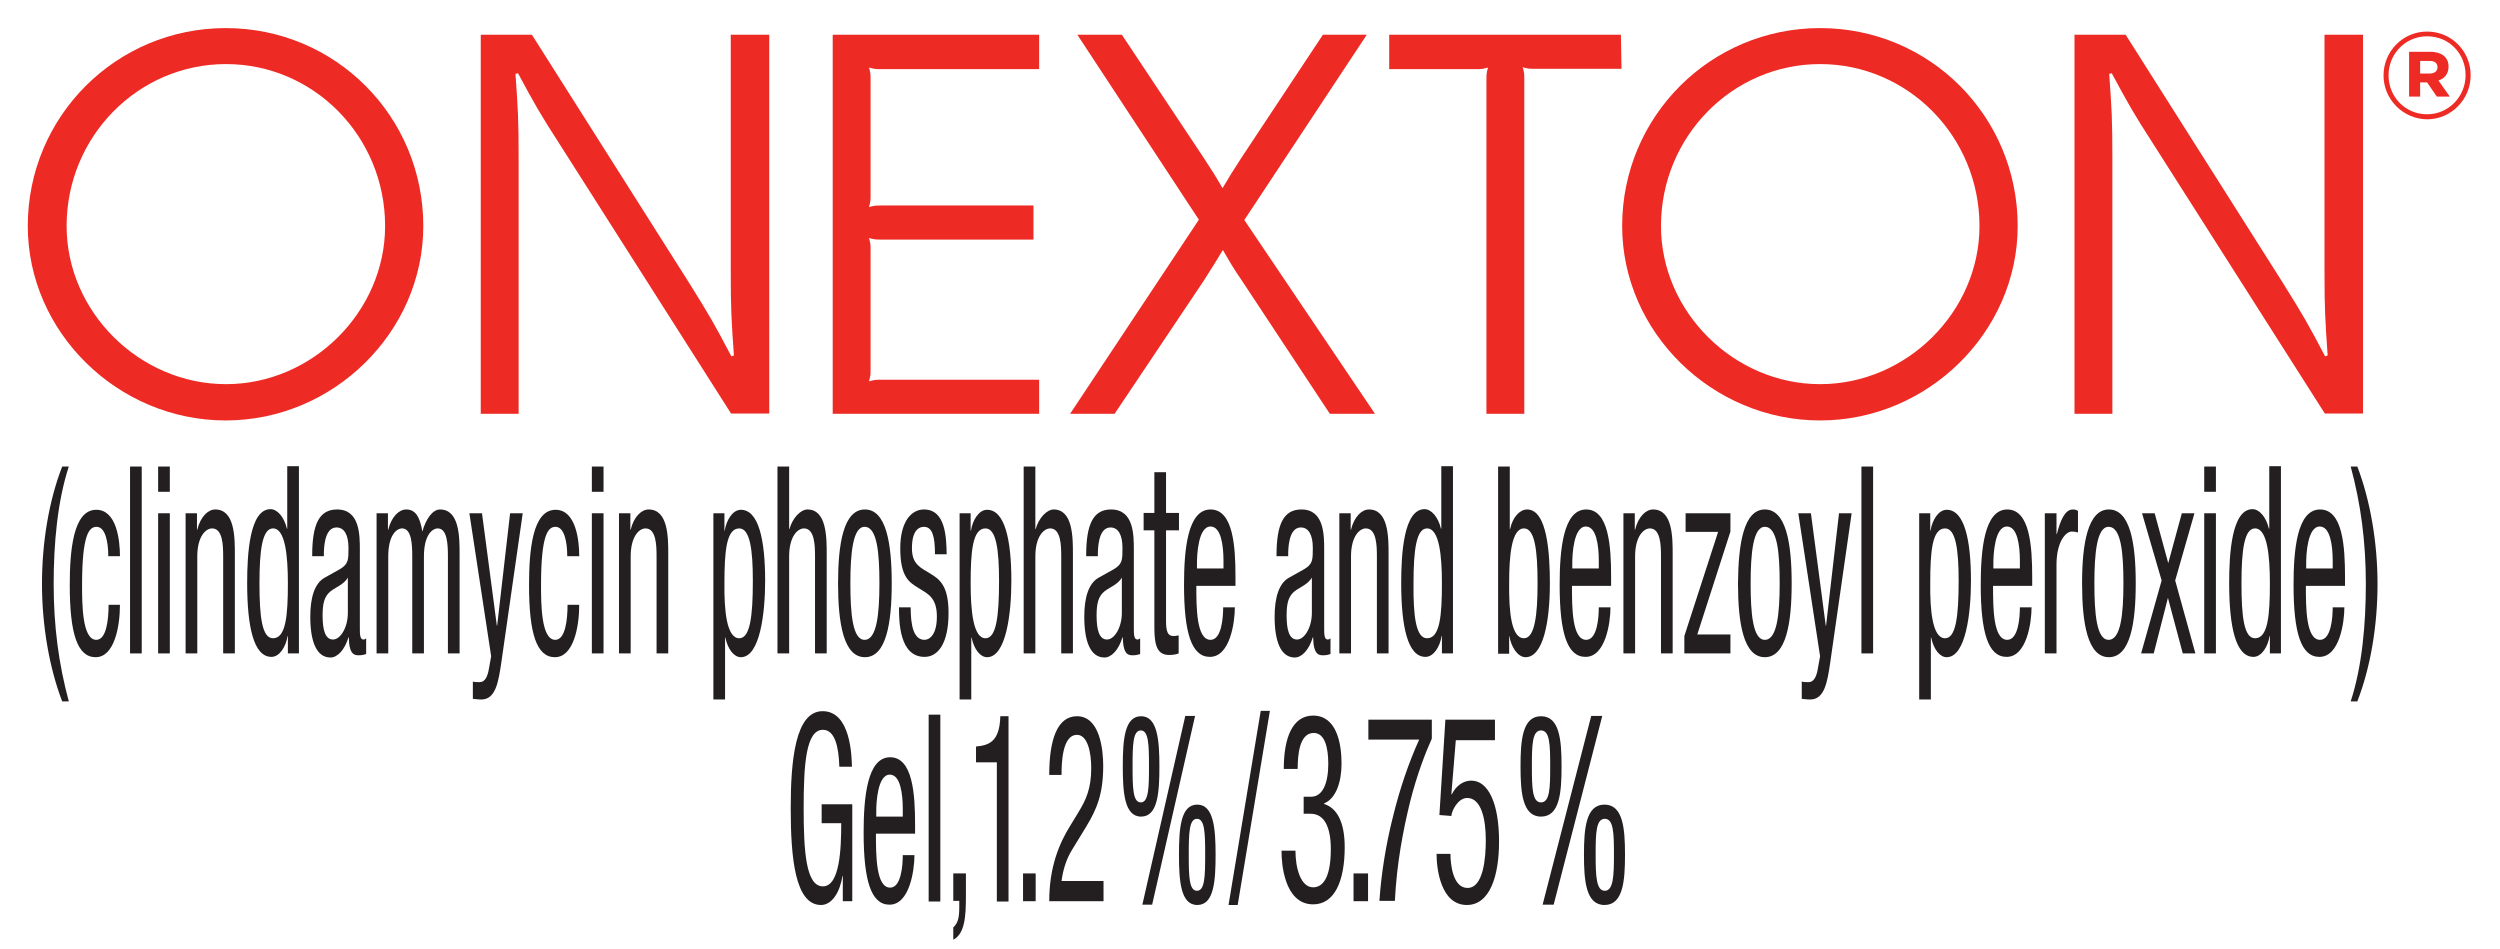
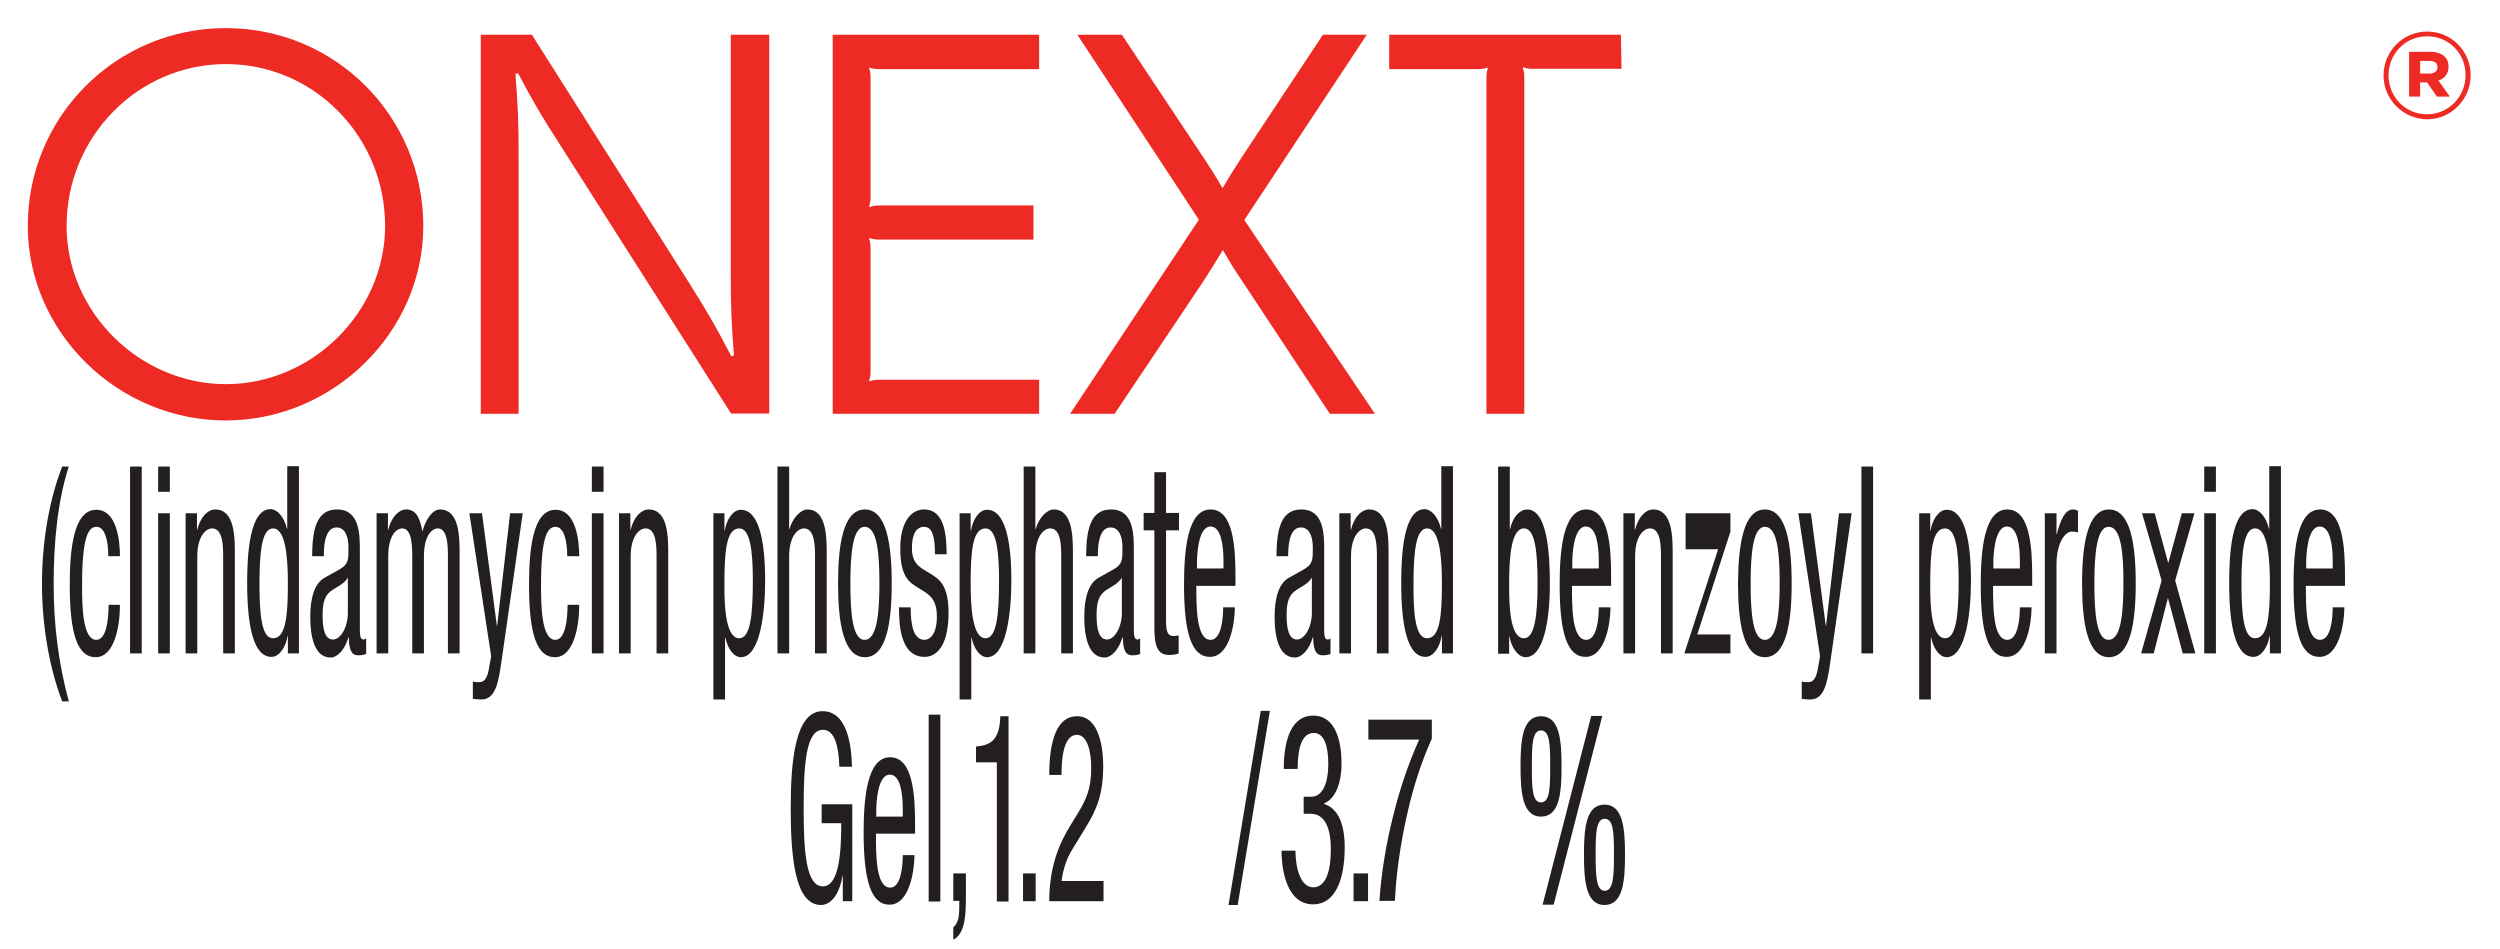
<svg xmlns="http://www.w3.org/2000/svg" version="1.1" x="0px" y="0px" viewBox="0 0 792 300.8" style="enable-background:new 0 0 792 300.8;" xml:space="preserve">
  <style type="text/css">
	.st0{fill:#EE2A24;}
	.st1{fill:#231F20;}
</style>
  <g id="Logo">
</g>
  <g id="TM">
</g>
  <g id="generic">
    <g>
      <path class="st0" d="M755.1,23.9L755.1,23.9c0-7.6,6.1-13.9,13.8-13.9c7.8,0,13.8,6.3,13.8,13.8v0.1c0,7.5-6.1,13.9-13.8,13.9    C761.2,37.7,755.1,31.4,755.1,23.9z M781.1,23.8L781.1,23.8c0-6.8-5.2-12.3-12.2-12.3c-6.9,0-12.2,5.6-12.2,12.3v0.1    c0,6.7,5.2,12.3,12.2,12.3C775.8,36.2,781.1,30.5,781.1,23.8z M763.2,16.4h6.7c3.3,0,5.8,1.5,5.8,4.7c0,2.3-1.3,3.8-3.2,4.4    l3.6,5.1H772l-3.1-4.5h-2.2v4.5h-3.5V16.4z M769.7,23.3c1.6,0,2.5-0.8,2.5-2c0-1.3-0.9-2-2.5-2h-3v4H769.7z" />
    </g>
    <g>
      <g>
        <path class="st1" d="M21.8,147.8c-3.6,11-4.8,24.4-4.8,37.2c0,13.4,1.6,25.4,4.8,37.2h-2.1c-4.1-10.7-6.4-24.1-6.4-37.2     c0-13.2,2.2-26.4,6.4-37.2H21.8z" />
        <path class="st1" d="M34.3,176.1c0-4.3-0.9-9.2-3.7-9.2c-2.3,0-4.6,2.2-4.6,18.4c0,5.8,0,17.4,4.5,17.4c3.2,0,3.9-6.3,3.9-11.1     H38c0,7-1.8,16.6-7.7,16.6c-5.8,0-8.2-7.5-8.2-22.8c0-11.1,1.1-23.9,8.4-23.9c6.4,0,7.5,9.5,7.5,14.7H34.3z" />
        <path class="st1" d="M41.2,147.8h3.7V207h-3.7V147.8z" />
        <path class="st1" d="M50.1,147.8h3.7v8h-3.7V147.8z M50.1,162.6h3.7V207h-3.7V162.6z" />
        <path class="st1" d="M58.9,162.6h3.5v5.2h0.1c1-4.1,3.4-6.4,5.7-6.4c6.2,0,6.2,8.9,6.2,14.1V207h-3.7v-30.7     c0-3.4-0.1-8.9-3.5-8.9c-2,0-4.7,2.5-4.7,8.9V207h-3.7V162.6z" />
        <path class="st1" d="M94.7,207h-3.5v-5.5h-0.1c-0.5,3.3-2.5,6.6-5.1,6.6c-5.6,0-7.7-9.4-7.7-23.4c0-9.3,0.8-23.4,7.4-23.4     c2.1,0,4.3,2.4,5.2,6.2H91v-19.8h3.7V207z M86.5,202.2c4.1,0,4.7-7.3,4.7-17.4c0-8.6-0.8-17.4-4.7-17.4c-3.4,0-4.3,6.8-4.3,17.4     C82.2,195.4,83,202.2,86.5,202.2z" />
        <path class="st1" d="M98.9,176c0-10.1,2.3-14.6,7.9-14.6c7.2,0,7.2,8.1,7.2,12.8v24.8c0,1.8,0,3.6,1.1,3.6c0.5,0,0.7-0.2,0.9-0.4     v5c-0.3,0.1-1.2,0.4-2.2,0.4c-1.4,0-3.2,0-3.3-5.7h-0.1c-1.2,4-3.5,6.4-5.7,6.4c-4.4,0-6.4-5-6.4-12.9c0-6.2,1.4-10.5,4.4-12.3     l5-2.8c2.7-1.6,2.7-3,2.7-6.7c0-4.1-1.3-6.5-3.8-6.5c-4,0-4,7.1-4,8.7v0.4H98.9z M110.3,182.8c-1.4,2.7-4.6,3.3-6.3,5.2     c-1.2,1.4-1.8,3.1-1.8,7c0,4.5,0.8,7.6,3.3,7.6c2.4,0,4.7-3.9,4.7-8.4V182.8z" />
        <path class="st1" d="M119.4,162.6h3.5v5.2h0.1c1-4.1,3.4-6.4,5.7-6.4c2.7,0,4.3,2,5.1,7c1.1-3.9,3.2-7,5.6-7     c6.2,0,6.2,8.9,6.2,14.1V207h-3.7v-30.7c0-3.4-0.1-8.9-3.2-8.9c-1.7,0-4.4,2-4.4,8.9V207h-3.7v-30.7c0-3.4-0.1-8.9-3.2-8.9     c-1.7,0-4.4,2-4.4,8.9V207h-3.7V162.6z" />
        <path class="st1" d="M148.7,162.6h4l4.7,35.6h0.1l4.1-35.6h4l-6.8,47.4c-0.9,6.1-1.8,11.6-6.3,11.6c-1.4,0-2.1-0.2-2.7-0.2v-5.5     c0.5,0.2,1.2,0.2,2.2,0.2c1.7,0,2.5-1.9,2.9-4.3l0.7-3.9L148.7,162.6z" />
        <path class="st1" d="M179.7,176.1c0-4.3-0.9-9.2-3.7-9.2c-2.3,0-4.6,2.2-4.6,18.4c0,5.8,0,17.4,4.5,17.4c3.2,0,3.9-6.3,3.9-11.1     h3.7c0,7-1.8,16.6-7.7,16.6c-5.8,0-8.2-7.5-8.2-22.8c0-11.1,1.1-23.9,8.4-23.9c6.4,0,7.5,9.5,7.5,14.7H179.7z" />
        <path class="st1" d="M187.5,147.8h3.7v8h-3.7V147.8z M187.5,162.6h3.7V207h-3.7V162.6z" />
        <path class="st1" d="M196.2,162.6h3.5v5.2h0.1c1-4.1,3.4-6.4,5.7-6.4c6.2,0,6.2,8.9,6.2,14.1V207H208v-30.7     c0-3.4-0.1-8.9-3.5-8.9c-2,0-4.7,2.5-4.7,8.9V207h-3.7V162.6z" />
        <path class="st1" d="M226,162.6h3.5v5.5h0.1c0.5-3.3,2.5-6.6,5.1-6.6c5.6,0,7.7,9.4,7.7,22.5c0,10.1-1.6,24.2-7.7,24.2     c-2.1,0-4.1-2.4-4.9-6.2h-0.1v19.6H226V162.6z M234.2,202.2c3.4,0,4.3-6.8,4.3-18.2c0-9.8-0.9-16.6-4.3-16.6     c-4.1,0-4.7,7.3-4.7,17.4C229.4,193.4,230.2,202.2,234.2,202.2z" />
        <path class="st1" d="M246.3,147.8h3.7v19.8h0.1c1-3.6,3.6-6.2,5.7-6.2c6.1,0,6.1,8.9,6.1,14.1V207h-3.7v-30.7     c0-3.4-0.1-8.9-3.5-8.9c-2,0-4.7,2.5-4.7,8.9V207h-3.7V147.8z" />
        <path class="st1" d="M274,161.4c6.8,0,8.5,10.9,8.5,23.4c0,12.5-1.7,23.4-8.5,23.4c-6.8,0-8.5-10.9-8.5-23.4     C265.5,172.3,267.2,161.4,274,161.4z M278.6,184.8c0-9.6-0.7-17.9-4.7-17.9c-3.7,0-4.5,8.3-4.5,17.9c0,9.6,0.7,17.9,4.5,17.9     C277.8,202.7,278.6,194.4,278.6,184.8z" />
        <path class="st1" d="M296.2,175.6c0-5.6-0.8-8.7-3.5-8.7c-1.2,0-3.8,0.6-3.8,6.8c0,5.2,2.9,6.2,5.8,8c2.9,1.8,5.8,3.7,5.8,12.5     c0,9.4-3.2,13.9-7.6,13.9c-8,0-8.1-11.2-8.1-15.7h3.7c0,5.4,0.8,10.3,4.4,10.3c1.2,0,3.9-1.1,3.9-7.4c0-6-2.9-7.2-5.8-9     c-2.9-1.8-5.8-3.4-5.8-12.6c0-8.3,3.4-12.3,7.5-12.3c6.9,0,7.1,8.9,7.2,14.2H296.2z" />
        <path class="st1" d="M304,162.6h3.5v5.5h0.1c0.5-3.3,2.5-6.6,5.1-6.6c5.6,0,7.7,9.4,7.7,22.5c0,10.1-1.6,24.2-7.7,24.2     c-2.1,0-4.1-2.4-4.9-6.2h-0.1v19.6H304V162.6z M312.2,202.2c3.4,0,4.3-6.8,4.3-18.2c0-9.8-0.9-16.6-4.3-16.6     c-4.1,0-4.7,7.3-4.7,17.4C307.5,193.4,308.3,202.2,312.2,202.2z" />
        <path class="st1" d="M324.3,147.8h3.7v19.8h0.1c1-3.6,3.6-6.2,5.7-6.2c6.1,0,6.1,8.9,6.1,14.1V207h-3.7v-30.7     c0-3.4-0.1-8.9-3.5-8.9c-2,0-4.7,2.5-4.7,8.9V207h-3.7V147.8z" />
        <path class="st1" d="M344.1,176c0-10.1,2.3-14.6,7.9-14.6c7.2,0,7.2,8.1,7.2,12.8v24.8c0,1.8,0,3.6,1.1,3.6     c0.5,0,0.7-0.2,0.9-0.4v5c-0.3,0.1-1.2,0.4-2.2,0.4c-1.4,0-3.2,0-3.3-5.7h-0.1c-1.2,4-3.5,6.4-5.7,6.4c-4.4,0-6.4-5-6.4-12.9     c0-6.2,1.4-10.5,4.4-12.3l5-2.8c2.7-1.6,2.7-3,2.7-6.7c0-4.1-1.3-6.5-3.8-6.5c-4,0-4,7.1-4,8.7v0.4H344.1z M355.5,182.8     c-1.4,2.7-4.6,3.3-6.3,5.2c-1.2,1.4-1.8,3.1-1.8,7c0,4.5,0.8,7.6,3.3,7.6c2.4,0,4.7-3.9,4.7-8.4V182.8z" />
        <path class="st1" d="M365.7,149.6h3.7v12.9h4.1v5.5h-4.1v28.5c0,3.6,0.5,5,2.4,5c0.8,0,1.2-0.2,1.6-0.2v5.7     c-0.5,0.2-1.4,0.5-3,0.5c-3.8,0-4.7-3-4.7-8.8V168h-3.4v-5.5h3.4V149.6z" />
        <path class="st1" d="M379,185.6c0,6.8,0,17.1,4.5,17.1c3.5,0,4-7,4-10.3h3.7c0,4.7-1.5,15.7-7.9,15.7c-5.8,0-8.2-7.5-8.2-22.8     c0-11.1,1.1-23.9,8.4-23.9c7.2,0,7.9,11.8,7.9,21.4v2.8H379z M387.6,180.1v-2.4c0-5-0.8-10.9-4.1-10.9c-3.9,0-4.3,8.9-4.3,11.6     v1.7H387.6z" />
        <path class="st1" d="M404.4,176c0-10.1,2.3-14.6,7.9-14.6c7.2,0,7.2,8.1,7.2,12.8v24.8c0,1.8,0,3.6,1.1,3.6     c0.5,0,0.7-0.2,0.9-0.4v5c-0.3,0.1-1.2,0.4-2.2,0.4c-1.4,0-3.2,0-3.3-5.7h-0.1c-1.2,4-3.5,6.4-5.7,6.4c-4.4,0-6.4-5-6.4-12.9     c0-6.2,1.4-10.5,4.4-12.3l5-2.8c2.7-1.6,2.7-3,2.7-6.7c0-4.1-1.3-6.5-3.8-6.5c-4,0-4,7.1-4,8.7v0.4H404.4z M415.7,182.8     c-1.4,2.7-4.6,3.3-6.3,5.2c-1.2,1.4-1.8,3.1-1.8,7c0,4.5,0.8,7.6,3.3,7.6c2.4,0,4.7-3.9,4.7-8.4V182.8z" />
        <path class="st1" d="M424.4,162.6h3.5v5.2h0.1c1-4.1,3.4-6.4,5.7-6.4c6.2,0,6.2,8.9,6.2,14.1V207h-3.7v-30.7     c0-3.4-0.1-8.9-3.5-8.9c-2,0-4.7,2.5-4.7,8.9V207h-3.7V162.6z" />
        <path class="st1" d="M460.3,207h-3.5v-5.5h-0.1c-0.5,3.3-2.5,6.6-5.1,6.6c-5.6,0-7.7-9.4-7.7-23.4c0-9.3,0.8-23.4,7.4-23.4     c2.1,0,4.3,2.4,5.2,6.2h0.1v-19.8h3.7V207z M452.1,202.2c4.1,0,4.7-7.3,4.7-17.4c0-8.6-0.8-17.4-4.7-17.4     c-3.4,0-4.3,6.8-4.3,17.4C447.7,195.4,448.6,202.2,452.1,202.2z" />
        <path class="st1" d="M474.6,147.8h3.7v19.8h0.1c0.8-3.8,3.1-6.2,5.4-6.2c6.4,0,7.2,14.1,7.2,23.4c0,12.5-2.2,23.4-7.7,23.4     c-2.5,0-4.6-3.3-5.1-6.6h-0.1v5.5h-3.5V147.8z M482.8,202.2c3.4,0,4.3-7.3,4.3-17.4c0-10.6-0.9-17.4-4.3-17.4     c-4,0-4.7,8.8-4.7,17.4C478,193.9,478.8,202.2,482.8,202.2z" />
        <path class="st1" d="M498,185.6c0,6.8,0,17.1,4.5,17.1c3.5,0,4-7,4-10.3h3.7c0,4.7-1.5,15.7-7.9,15.7c-5.8,0-8.2-7.5-8.2-22.8     c0-11.1,1.1-23.9,8.4-23.9c7.2,0,7.9,11.8,7.9,21.4v2.8H498z M506.5,180.1v-2.4c0-5-0.8-10.9-4.1-10.9c-3.9,0-4.3,8.9-4.3,11.6     v1.7H506.5z" />
        <path class="st1" d="M514.4,162.6h3.5v5.2h0.1c1-4.1,3.4-6.4,5.7-6.4c6.2,0,6.2,8.9,6.2,14.1V207h-3.7v-30.7     c0-3.4-0.1-8.9-3.5-8.9c-2,0-4.7,2.5-4.7,8.9V207h-3.7V162.6z" />
-         <path class="st1" d="M534,162.6h14.2v5.8L537.7,201h10.5v6h-14.6v-5.5l10.7-33H534V162.6z" />
+         <path class="st1" d="M534,162.6h14.2v5.8L537.7,201h10.5v6h-14.6l10.7-33H534V162.6z" />
        <path class="st1" d="M559.1,161.4c6.8,0,8.5,10.9,8.5,23.4c0,12.5-1.7,23.4-8.5,23.4c-6.8,0-8.5-10.9-8.5-23.4     C550.7,172.3,552.4,161.4,559.1,161.4z M563.8,184.8c0-9.6-0.7-17.9-4.7-17.9c-3.7,0-4.5,8.3-4.5,17.9c0,9.6,0.7,17.9,4.5,17.9     C563,202.7,563.8,194.4,563.8,184.8z" />
        <path class="st1" d="M569.7,162.6h4l4.7,35.6h0.1l4.1-35.6h4l-6.8,47.4c-0.9,6.1-1.8,11.6-6.3,11.6c-1.5,0-2.1-0.2-2.7-0.2v-5.5     c0.5,0.2,1.2,0.2,2.2,0.2c1.7,0,2.5-1.9,2.9-4.3l0.7-3.9L569.7,162.6z" />
        <path class="st1" d="M589.7,147.8h3.7V207h-3.7V147.8z" />
        <path class="st1" d="M608,162.6h3.5v5.5h0.1c0.5-3.3,2.5-6.6,5.1-6.6c5.6,0,7.7,9.4,7.7,22.5c0,10.1-1.6,24.2-7.7,24.2     c-2.1,0-4.1-2.4-4.9-6.2h-0.1v19.6H608V162.6z M616.2,202.2c3.4,0,4.3-6.8,4.3-18.2c0-9.8-0.9-16.6-4.3-16.6     c-4.1,0-4.7,7.3-4.7,17.4C611.4,193.4,612.2,202.2,616.2,202.2z" />
        <path class="st1" d="M631.4,185.6c0,6.8,0,17.1,4.5,17.1c3.5,0,4-7,4-10.3h3.7c0,4.7-1.5,15.7-7.9,15.7c-5.8,0-8.2-7.5-8.2-22.8     c0-11.1,1.1-23.9,8.4-23.9c7.2,0,7.9,11.8,7.9,21.4v2.8H631.4z M639.9,180.1v-2.4c0-5-0.8-10.9-4.1-10.9c-3.9,0-4.3,8.9-4.3,11.6     v1.7H639.9z" />
        <path class="st1" d="M647.8,162.6h3.7v6.6h0.1c1.1-4.2,2.5-7.8,5.1-7.8c0.7,0,1.3,0.2,1.6,0.5v6.8c-0.4-0.1-0.8-0.3-2-0.3     c-1.8,0-4.8,3.1-4.8,10.5V207h-3.7V162.6z" />
        <path class="st1" d="M668.1,161.4c6.8,0,8.5,10.9,8.5,23.4c0,12.5-1.7,23.4-8.5,23.4c-6.8,0-8.5-10.9-8.5-23.4     C659.6,172.3,661.4,161.4,668.1,161.4z M672.7,184.8c0-9.6-0.7-17.9-4.7-17.9c-3.7,0-4.5,8.3-4.5,17.9c0,9.6,0.7,17.9,4.5,17.9     C671.9,202.7,672.7,194.4,672.7,184.8z" />
        <path class="st1" d="M678.6,162.6h4l4.3,15.8l4.3-15.8h4l-6.1,21.3l6.4,23.1h-4l-4.7-17.6l-4.5,17.6h-4l6.5-23.1L678.6,162.6z" />
        <path class="st1" d="M698.3,147.8h3.7v8h-3.7V147.8z M698.3,162.6h3.7V207h-3.7V162.6z" />
        <path class="st1" d="M722.6,207h-3.5v-5.5H719c-0.5,3.3-2.5,6.6-5.1,6.6c-5.6,0-7.7-9.4-7.7-23.4c0-9.3,0.8-23.4,7.4-23.4     c2.1,0,4.3,2.4,5.2,6.2h0.1v-19.8h3.7V207z M714.4,202.2c4.1,0,4.7-7.3,4.7-17.4c0-8.6-0.8-17.4-4.7-17.4     c-3.4,0-4.3,6.8-4.3,17.4C710.1,195.4,710.9,202.2,714.4,202.2z" />
        <path class="st1" d="M730.5,185.6c0,6.8,0,17.1,4.5,17.1c3.5,0,4-7,4-10.3h3.7c0,4.7-1.5,15.7-7.9,15.7c-5.8,0-8.2-7.5-8.2-22.8     c0-11.1,1.1-23.9,8.4-23.9c7.2,0,7.9,11.8,7.9,21.4v2.8H730.5z M739,180.1v-2.4c0-5-0.8-10.9-4.1-10.9c-3.9,0-4.3,8.9-4.3,11.6     v1.7H739z" />
-         <path class="st1" d="M744.7,222.2c3.6-11,4.8-24.4,4.8-37.2c0-13.4-1.6-25.4-4.8-37.2h2.1c4.1,10.7,6.4,24.1,6.4,37.2     c0,13.2-2.2,26.4-6.4,37.2H744.7z" />
      </g>
      <g>
        <path class="st1" d="M265.9,242.8c-0.2-6.2-1.4-11.6-5.2-11.6c-5.4,0-6.1,11.1-6.1,24.8c0,13.7,0.7,24.8,6.1,24.8     s5.8-12.1,5.8-20h-6.2v-6h9.7v30.7H267v-8h-0.1c-0.8,5.1-3.3,9.2-6.8,9.2c-8.2,0-9.6-14.8-9.6-30.7c0-14.9,1.4-30.7,10.1-30.7     c9,0,9.2,14.5,9.3,17.6H265.9z" />
        <path class="st1" d="M277.5,264.1c0,6.8,0,17.1,4.5,17.1c3.5,0,4-7,4-10.3h3.7c0,4.7-1.5,15.7-7.9,15.7c-5.8,0-8.2-7.5-8.2-22.8     c0-11.1,1.1-23.9,8.4-23.9c7.2,0,7.9,11.8,7.9,21.4v2.8H277.5z M286,258.7v-2.4c0-5-0.8-10.9-4.1-10.9c-3.9,0-4.3,8.9-4.3,11.6     v1.7H286z" />
        <path class="st1" d="M294.2,226.4h3.7v59.2h-3.7V226.4z" />
        <path class="st1" d="M302,276.7h4v7.2c0,6.3-0.3,11.9-4,13.8v-3.9c1.5-1.4,1.9-3.1,1.9-6.4v-2H302V276.7z" />
      </g>
      <g>
        <path class="st1" d="M309.2,236.5c3.9-0.4,7.5-1.3,7.7-9.6h2.6v58.7h-3.7v-44.1h-6.6V236.5z" />
        <path class="st1" d="M324.1,276.7h4v8.8h-4V276.7z" />
        <path class="st1" d="M349.8,285.5h-17.4c0-10.9,3.2-18.4,6.7-24l2.5-4.1c2.5-4.1,4.1-7.6,4.1-14.1c0-5.1-1.2-10.5-4.5-10.5     c-4.8,0-4.9,9.4-4.9,12.7h-3.9c0-11.1,2.5-18.6,8.8-18.6c7.2,0,8.3,10.5,8.3,15.7c0,8.9-2,13.7-5.4,19.3l-4.4,7.2     c-1.7,2.7-2.9,6.1-3.4,10h13.3V285.5z" />
      </g>
      <g>
-         <path class="st1" d="M355.7,242.8c0-8.3,0.5-15.9,5.8-15.9c5.2,0,5.8,7.6,5.8,15.9c0,8.3-0.5,15.9-5.8,15.9     C356.2,258.7,355.7,251,355.7,242.8z M364,242.8c0-6.8-0.1-11.4-2.6-11.4c-2.5,0-2.6,4.6-2.6,11.4c0,6.8,0.1,11.4,2.6,11.4     C363.9,254.2,364,249.5,364,242.8z M375.5,226.8h3.1l-13.6,59.8h-3.1L375.5,226.8z M373.5,270.8c0-8.3,0.5-15.9,5.8-15.9     c5.2,0,5.8,7.6,5.8,15.9c0,8.3-0.5,15.9-5.8,15.9C374,286.7,373.5,279,373.5,270.8z M381.8,270.8c0-6.8-0.1-11.4-2.6-11.4     c-2.5,0-2.6,4.6-2.6,11.4s0.1,11.4,2.6,11.4C381.7,282.2,381.8,277.5,381.8,270.8z" />
        <path class="st1" d="M399.4,225.2h2.9l-10.2,61.5h-2.9L399.4,225.2z" />
      </g>
      <g>
        <path class="st1" d="M413.2,252.4h2.2c3.7,0,5.4-4.5,5.4-10.4c0-5.4-1.2-9.8-4.6-9.8c-4.6,0-5.1,7.1-5.1,11.4h-4.4     c0-10,2.8-16.9,9.3-16.9c7.4,0,9,8.7,9,15.2c0,5.9-1.8,11.1-5.5,12.6v0.2c4,1.3,6.5,5.6,6.5,13.7c0,10.7-3.2,18.1-10,18.1     c-9.4,0-10-13.8-10-16.3v-0.7h4.4c0,5.4,1.6,11.6,5.6,11.6c2.6,0,5.6-2.2,5.6-12.1c0-6.9-2-11.2-6.4-11.2h-2.2V252.4z" />
        <path class="st1" d="M428.8,276.7h4.6v8.8h-4.6V276.7z" />
        <path class="st1" d="M433.5,228h20.1v6c-1.9,4.2-4.7,11.3-6.9,20.1c-2.2,9-4.2,19.3-4.8,31.3H437c0.6-8.9,2.1-18,4.3-26.7     c2.1-8.6,4.9-16.9,8.3-24.4h-16.1V228z" />
-         <path class="st1" d="M457.9,228h15.7v6.5h-12.4l-1.4,17l0.1,0.2c1.4-2.9,3.8-4.4,6.2-4.4c5.3,0,8.8,7,8.8,19.3     c0,10.9-2.9,20.1-10.2,20.1c-8.3,0-9.6-11.5-9.6-16.2h4.4c0,3.1,0.7,10.8,5.4,10.8c5,0,5.8-9.3,5.8-15.2c0-6.5-1.4-13.3-5.9-13.3     c-3,0-5,4.3-5,5.7l-3.8-0.3L457.9,228z" />
      </g>
      <g>
        <path class="st1" d="M481.7,242.8c0-8.3,0.6-15.9,6.5-15.9c5.9,0,6.5,7.6,6.5,15.9c0,8.3-0.6,15.9-6.5,15.9     C482.3,258.7,481.7,251,481.7,242.8z M491.1,242.8c0-6.8-0.1-11.4-2.9-11.4c-2.8,0-2.9,4.6-2.9,11.4s0.1,11.4,2.9,11.4     C491,254.2,491.1,249.5,491.1,242.8z M504.1,226.8h3.5l-15.4,59.8h-3.5L504.1,226.8z M501.8,270.8c0-8.3,0.6-15.9,6.5-15.9     c5.9,0,6.5,7.6,6.5,15.9c0,8.3-0.6,15.9-6.5,15.9C502.4,286.7,501.8,279,501.8,270.8z M511.3,270.8c0-6.8-0.1-11.4-2.9-11.4     c-2.8,0-2.9,4.6-2.9,11.4c0,6.8,0.2,11.4,2.9,11.4C511.1,282.2,511.3,277.5,511.3,270.8z" />
      </g>
    </g>
-     <path class="st0" d="M736.4,11v74.7c0,12.4,0.2,15.4,1,26.9l-0.8,0.3c-5.4-10.3-6.9-12.9-13.4-23.3L673.4,11h-16.2v120.1h12V50.3   c0-12.8-0.2-15.4-1-26.9l0.8-0.2c5.4,10,6.7,12.4,13.6,23.1l53.9,84.7h12.1V11H736.4z" />
    <path class="st0" d="M21.1,71.6c0-28.3,22.6-51.3,50.5-51.3c27.8,0,50.4,22.9,50.4,51.3c0,27.2-23.1,50.1-50.4,50.1   C44.2,121.7,21.1,98.8,21.1,71.6 M8.8,71.6c0,33.6,28.5,61.6,62.7,61.6c34.1,0,62.6-28,62.6-61.6c0-34.7-27.8-62.7-62.6-62.7   C36.8,8.9,8.8,36.9,8.8,71.6" />
    <path class="st0" d="M231.5,11v74.7c0,12.4,0.2,15.4,1,26.9l-0.8,0.3c-5.4-10.3-6.9-12.9-13.4-23.3L168.5,11h-16.2v120.1h12V50.3   c0-12.8-0.2-15.4-1-26.9l0.8-0.2c5.4,10,6.7,12.4,13.6,23.1l53.9,84.7h12.1V11H231.5z" />
    <path class="st0" d="M263.8,11v120.1h65.4v-10.8h-49.8c-2,0-2.3,0-4.1,0.5c0.5-1.8,0.5-2.1,0.5-4.1V79.5c0-2,0-2.3-0.5-4.1   c1.8,0.5,2.1,0.5,4.1,0.5h48V65.1h-48c-2,0-2.3,0-4.1,0.5c0.5-1.8,0.5-2.1,0.5-4.1v-36c0-2,0-2.3-0.5-4.1c1.8,0.5,2.1,0.5,4.1,0.5   h49.8V11H263.8z" />
    <path class="st0" d="M419.1,11l-25.7,38.8c-3.1,4.8-3.6,5.6-6.1,9.8c-2.5-4.3-3.1-5.2-6.1-9.8L355.4,11h-14.1l38.5,58.6L339,131.1   h14.1L381.3,89c2.9-4.6,3.6-5.6,6.1-9.8c2.5,4.3,3.1,5.4,6.1,9.8l27.8,42.1h14.3l-41.4-61.4L433,11H419.1z" />
    <path class="st0" d="M440.1,11l0,10.9l27.2,0c2,0,2.3,0,4.1-0.5c-0.5,1.8-0.5,2.1-0.5,4.1v105.6h12V25.4c0-2,0-2.3-0.5-4.1   c1.8,0.5,2.1,0.5,4.1,0.5l27.2,0L513.5,11H440.1z" />
-     <path class="st0" d="M526.2,71.6c0-28.3,22.6-51.3,50.4-51.3c27.8,0,50.5,22.9,50.5,51.3c0,27.2-23.1,50.1-50.5,50.1   C549.3,121.7,526.2,98.8,526.2,71.6 M513.9,71.6c0,33.6,28.5,61.6,62.7,61.6c34.1,0,62.6-28,62.6-61.6c0-34.7-27.8-62.7-62.6-62.7   C541.9,8.9,513.9,36.9,513.9,71.6" />
  </g>
</svg>